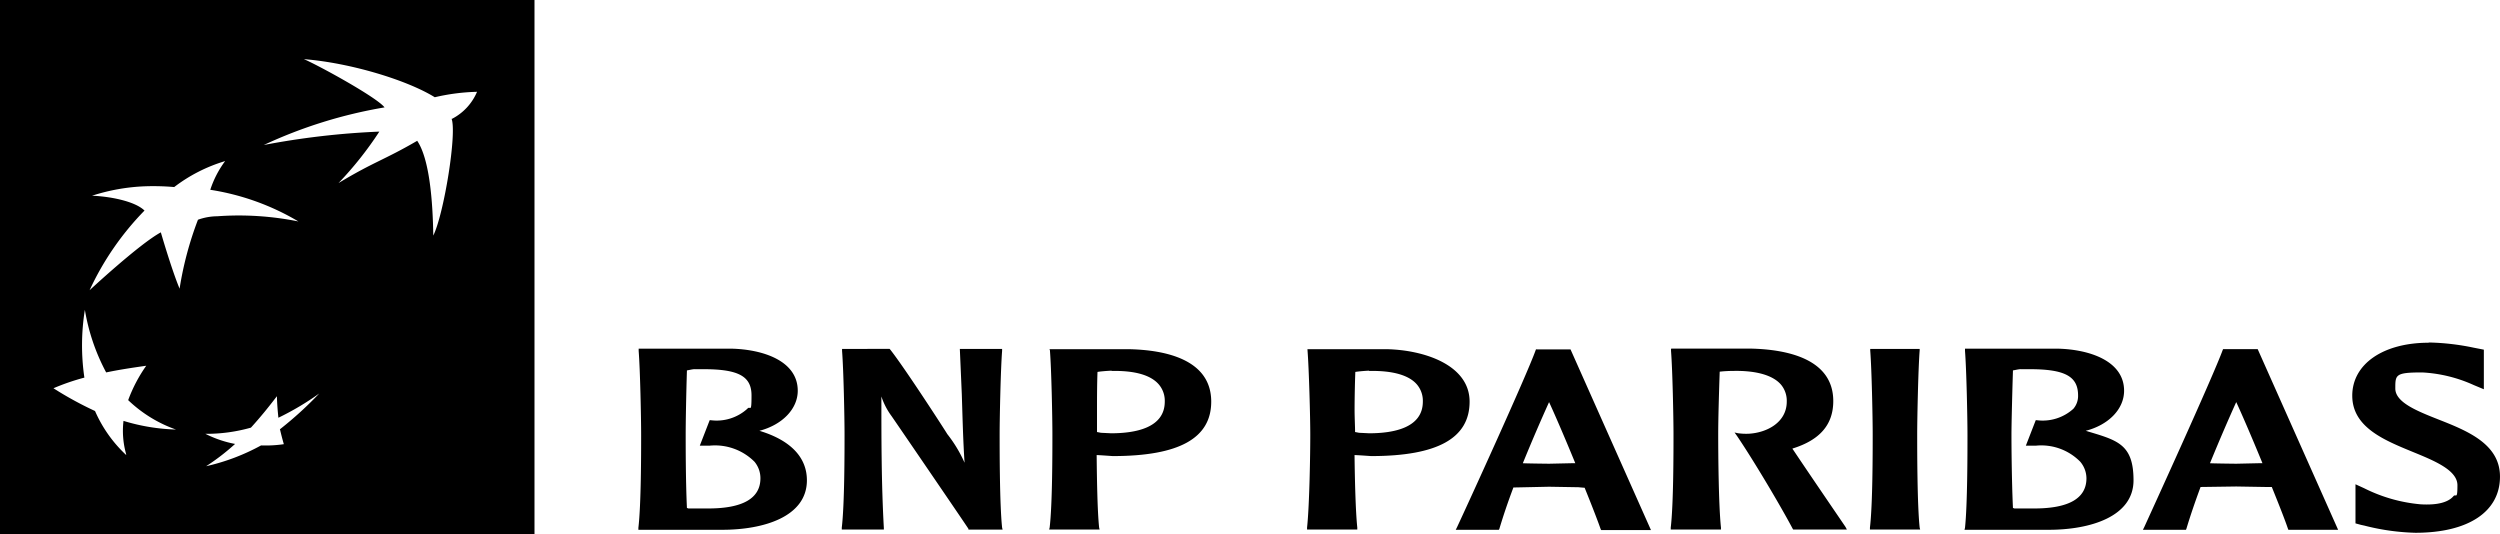
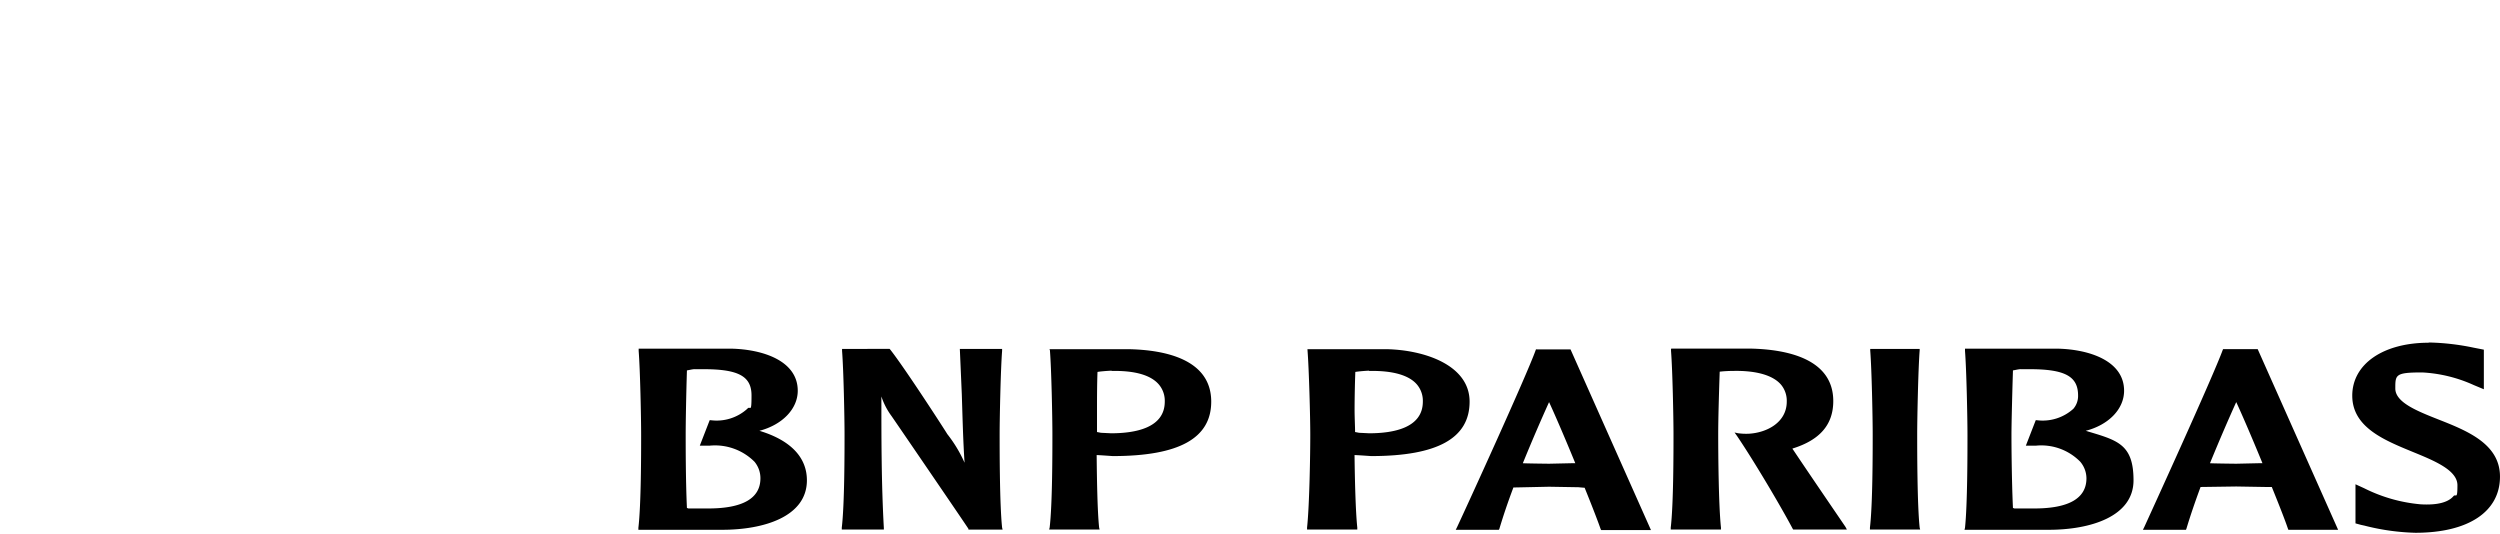
<svg xmlns="http://www.w3.org/2000/svg" id="BNP_Paribas_logo" width="272.058" height="58.165" viewBox="0 0 272.058 58.165">
  <path id="path2478" d="M459.627,144.927c-4.955,0-8.321,2.316-8.321,5.763s3.5,4.847,6.571,6.113c2.37.969,4.874,1.993,4.874,3.635s-.162.889-.431,1.185c-.565.673-1.75,1-3.581.889a17.023,17.023,0,0,1-6.14-1.75l-.943-.431v4.255l.592.162.377.081a24.7,24.7,0,0,0,5.547.781c5.763,0,9.209-2.289,9.209-6.113,0-3.555-3.555-4.982-6.705-6.22-2.316-.916-4.686-1.858-4.686-3.366s0-1.75,2.935-1.75a15.452,15.452,0,0,1,5.6,1.373l1.1.458v-4.309l-1.1-.215a26.148,26.148,0,0,0-4.9-.566Zm-194.8.673v.215c.162,2.074.269,7.271.269,9.183s0,7.54-.3,10.071v.215h9.129c4.47,0,9.21-1.4,9.21-5.386,0-2.5-1.777-4.362-5.17-5.386,2.477-.646,4.174-2.37,4.174-4.362,0-3.231-3.743-4.5-7.244-4.578H264.827Zm22.135,0v.215c.162,2.074.269,7.217.269,9.129s0,7.594-.3,10.1v.215h4.578V165.1c-.269-4.82-.269-9.667-.269-14.326a7.569,7.569,0,0,0,1.1,2.127c.081.108,7.944,11.606,8.375,12.279v.081h3.716l-.054-.215c-.269-2.531-.269-8.375-.269-10.1s.108-7.055.269-9.129V145.6h-4.6l.215,4.955c.081,2.477.135,4.982.3,7.432a14.591,14.591,0,0,0-1.885-3.124c-.027-.081-4.632-7.217-6.22-9.21l-.054-.054Zm22.566,0,.054.162c.162,2.074.269,7.271.269,9.183s0,7.594-.3,10.1l-.054.215h5.493l-.054-.215c-.188-1.8-.242-5.224-.269-7.89.215,0,.969.054.969.054l.781.054c7.217,0,10.718-1.939,10.718-5.924,0-4.551-4.9-5.628-8.994-5.709h-8.617Zm28.086,0v.162c.161,2.074.3,7.271.3,9.183s-.081,7.594-.35,10.1v.215h5.466v-.215c-.188-1.8-.269-5.224-.3-7.89.242,0,1.023.054,1.023.054l.781.054c7.217,0,10.718-1.939,10.718-5.924s-4.928-5.628-9.048-5.709h-8.563Zm24.882,0-.054.135c-1,2.8-7.54,17.1-8.563,19.281l-.135.269h4.686l.054-.081c.4-1.346.915-2.881,1.535-4.524.161,0,3.878-.081,3.878-.081l3.2.054s.538.054.673.054c.862,2.127,1.481,3.743,1.75,4.524l.054.081h5.413l-8.752-19.658H362.5Zm14.676,0v.215c.162,2.074.269,7.217.269,9.129s0,7.594-.3,10.1v.215h5.466v-.215c-.269-2.531-.3-8.375-.3-10.1s.081-4.443.162-6.867a13.528,13.528,0,0,1,1.454-.081c2.558-.054,4.389.485,5.251,1.535a2.748,2.748,0,0,1,.592,1.8c0,2.262-2.154,3.393-4.147,3.5a6.517,6.517,0,0,1-1.158-.054l-.377-.081.269.377c1.912,2.827,4.82,7.755,6.059,10.1l.054.081h5.843l-.162-.3c-.215-.323-4.066-5.951-5.682-8.375a.38.38,0,0,1-.081-.135c2.962-.916,4.443-2.585,4.443-5.17,0-4.551-4.928-5.628-9.048-5.709h-8.563Zm21.677,0v.162c.162,2.074.269,7.271.269,9.183s0,7.594-.3,10.1v.215h5.466l-.054-.215c-.269-2.531-.269-8.375-.269-10.1s.108-7.109.269-9.183V145.6Zm10.314,0v.215c.162,2.074.269,7.271.269,9.183s0,7.54-.269,10.071l-.054.215h9.183c4.443,0,9.21-1.4,9.21-5.386s-1.8-4.362-5.2-5.386c2.5-.646,4.174-2.37,4.174-4.362,0-3.231-3.743-4.5-7.244-4.578H409.163Zm28.113,0-.054.081c-1.077,2.962-8,18.1-8.563,19.335l-.135.269h4.686l.054-.135q.606-2.02,1.535-4.524c.162,0,3.878-.054,3.878-.054l3.2.054h.673c.862,2.127,1.481,3.716,1.75,4.524l.054.135h5.413l-8.752-19.658h-3.743Zm-166.391,2.208h1.023c3.8,0,5.2.781,5.2,2.854s-.135,1.05-.458,1.454a4.974,4.974,0,0,1-4.012,1.239h-.081l-1.077,2.774h1.077a6.072,6.072,0,0,1,4.874,1.75,2.8,2.8,0,0,1,.646,1.8c0,2.181-1.912,3.285-5.682,3.285s-1.643,0-2.316-.054c-.135-2.881-.135-6.786-.135-7.944,0-1.373.054-4.416.135-7.028.215-.027.485-.108.808-.135Zm144.363,0h.969c3.824,0,5.251.781,5.251,2.854a2.135,2.135,0,0,1-.512,1.454,4.974,4.974,0,0,1-4.012,1.239h-.081l-1.077,2.774h1.1a5.951,5.951,0,0,1,4.82,1.75,2.827,2.827,0,0,1,.673,1.8c0,2.181-1.912,3.285-5.682,3.285s-1.643,0-2.316-.054c-.135-2.881-.162-6.786-.162-7.944s.081-4.443.162-7.028c.215-.027.485-.108.808-.135ZM316.287,148c2.558-.054,4.336.458,5.2,1.535a2.747,2.747,0,0,1,.592,1.8c0,2.854-3.177,3.447-5.843,3.447l-1.1-.054s-.269-.054-.431-.081v-2.477c0-.969,0-2.693.054-4.066.323-.054.942-.108,1.535-.135Zm28.033,0c2.558-.054,4.389.458,5.251,1.535a2.748,2.748,0,0,1,.592,1.8c0,2.854-3.178,3.447-5.843,3.447l-1.1-.054s-.269-.054-.431-.081c0-.646-.054-1.508-.054-2.477s.027-2.693.081-4.066c.35-.054.916-.108,1.481-.135ZM363.9,151.39c.431.916,1.589,3.555,2.854,6.651h-.431l-2.424.054s-2.477-.027-2.854-.054C362.065,155.537,363.035,153.3,363.9,151.39Zm74.78,0c.431.916,1.589,3.555,2.854,6.651H441.1l-2.424.054s-2.477-.027-2.854-.054C436.846,155.537,437.815,153.3,438.677,151.39Z" transform="translate(-195.325 -107.631)" />
-   <path id="Path_31" data-name="Path 31" d="M6.8,6.5V64.665H64.965V6.5ZM20.507,55.994a14.479,14.479,0,0,1-3.366-4.766,38.219,38.219,0,0,1-4.524-2.477,24.568,24.568,0,0,1,3.366-1.158,24.262,24.262,0,0,1,.054-7.378,22.047,22.047,0,0,0,2.316,6.813c1.454-.3,2.666-.485,4.362-.727a16.194,16.194,0,0,0-1.966,3.743,14.48,14.48,0,0,0,5.2,3.2,21.46,21.46,0,0,1-5.709-.942,9.281,9.281,0,0,0,.3,3.662ZM26.35,37.925c-.862-2.047-2.047-6.14-2.047-6.14-2.343,1.266-7.755,6.3-7.755,6.3a30.994,30.994,0,0,1,5.978-8.671c-1.05-1.023-3.743-1.535-5.709-1.616a21.343,21.343,0,0,1,5.709-1.023,26.1,26.1,0,0,1,3.231.081A17.237,17.237,0,0,1,31.3,24.03a10.842,10.842,0,0,0-1.616,3.124A26.8,26.8,0,0,1,39.276,30.6a32.644,32.644,0,0,0-8.833-.565,6.34,6.34,0,0,0-2.1.377,36.977,36.977,0,0,0-1.993,7.459ZM37.256,53.167c.162.7.269,1.1.431,1.67a13.557,13.557,0,0,1-2.477.135,22.863,22.863,0,0,1-5.978,2.262,24.124,24.124,0,0,0,3.151-2.424,12.086,12.086,0,0,1-3.231-1.1,17.7,17.7,0,0,0,4.955-.673c1.05-1.158,1.858-2.154,2.827-3.42.027.889.081,1.562.162,2.343a30.2,30.2,0,0,0,4.443-2.639,39.61,39.61,0,0,1-4.255,3.878ZM55.944,19.426c.592,1.589-.835,10.367-1.993,12.71-.054-3.689-.4-8.321-1.75-10.314-3.608,2.1-4.686,2.262-8.563,4.6a38.443,38.443,0,0,0,4.443-5.6A85.366,85.366,0,0,0,35.506,22.28a51.13,51.13,0,0,1,13.141-4.093c-.808-1.077-7.19-4.578-8.779-5.251,5.063.4,11.256,2.289,14.245,4.147a22.382,22.382,0,0,1,4.6-.592A5.885,5.885,0,0,1,56,19.426Z" transform="translate(-6.8 -6.5)" />
</svg>